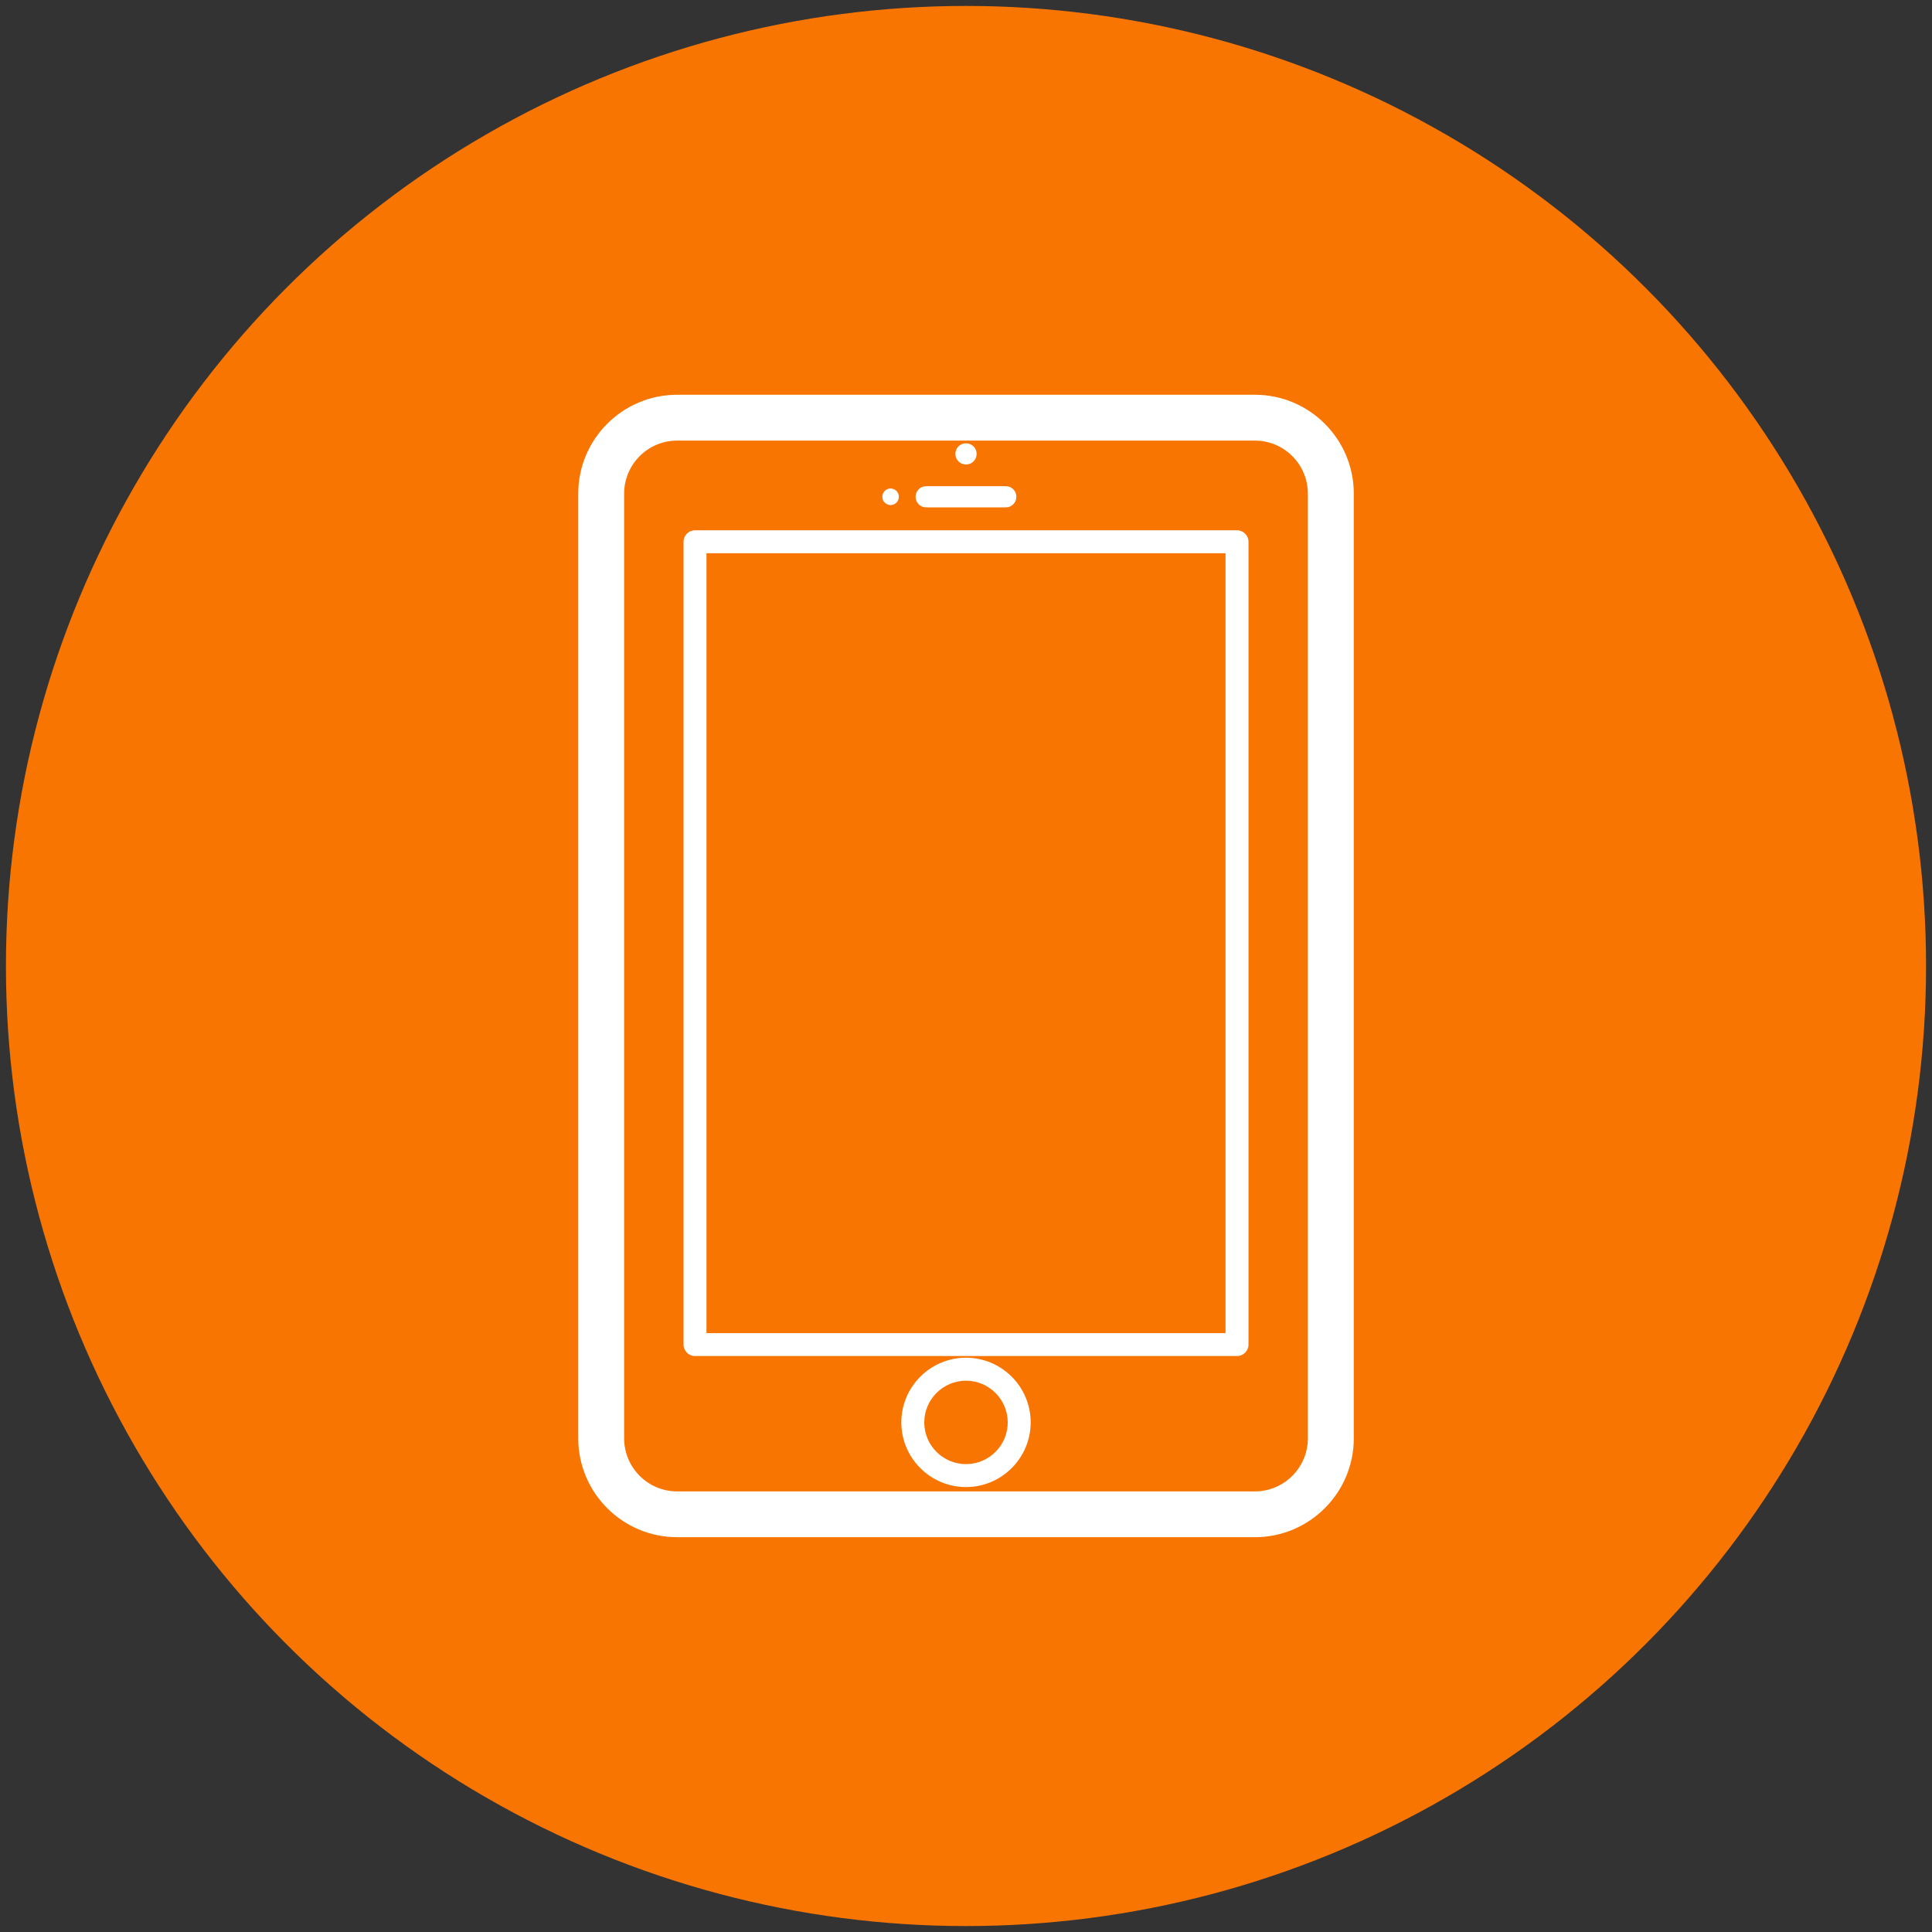
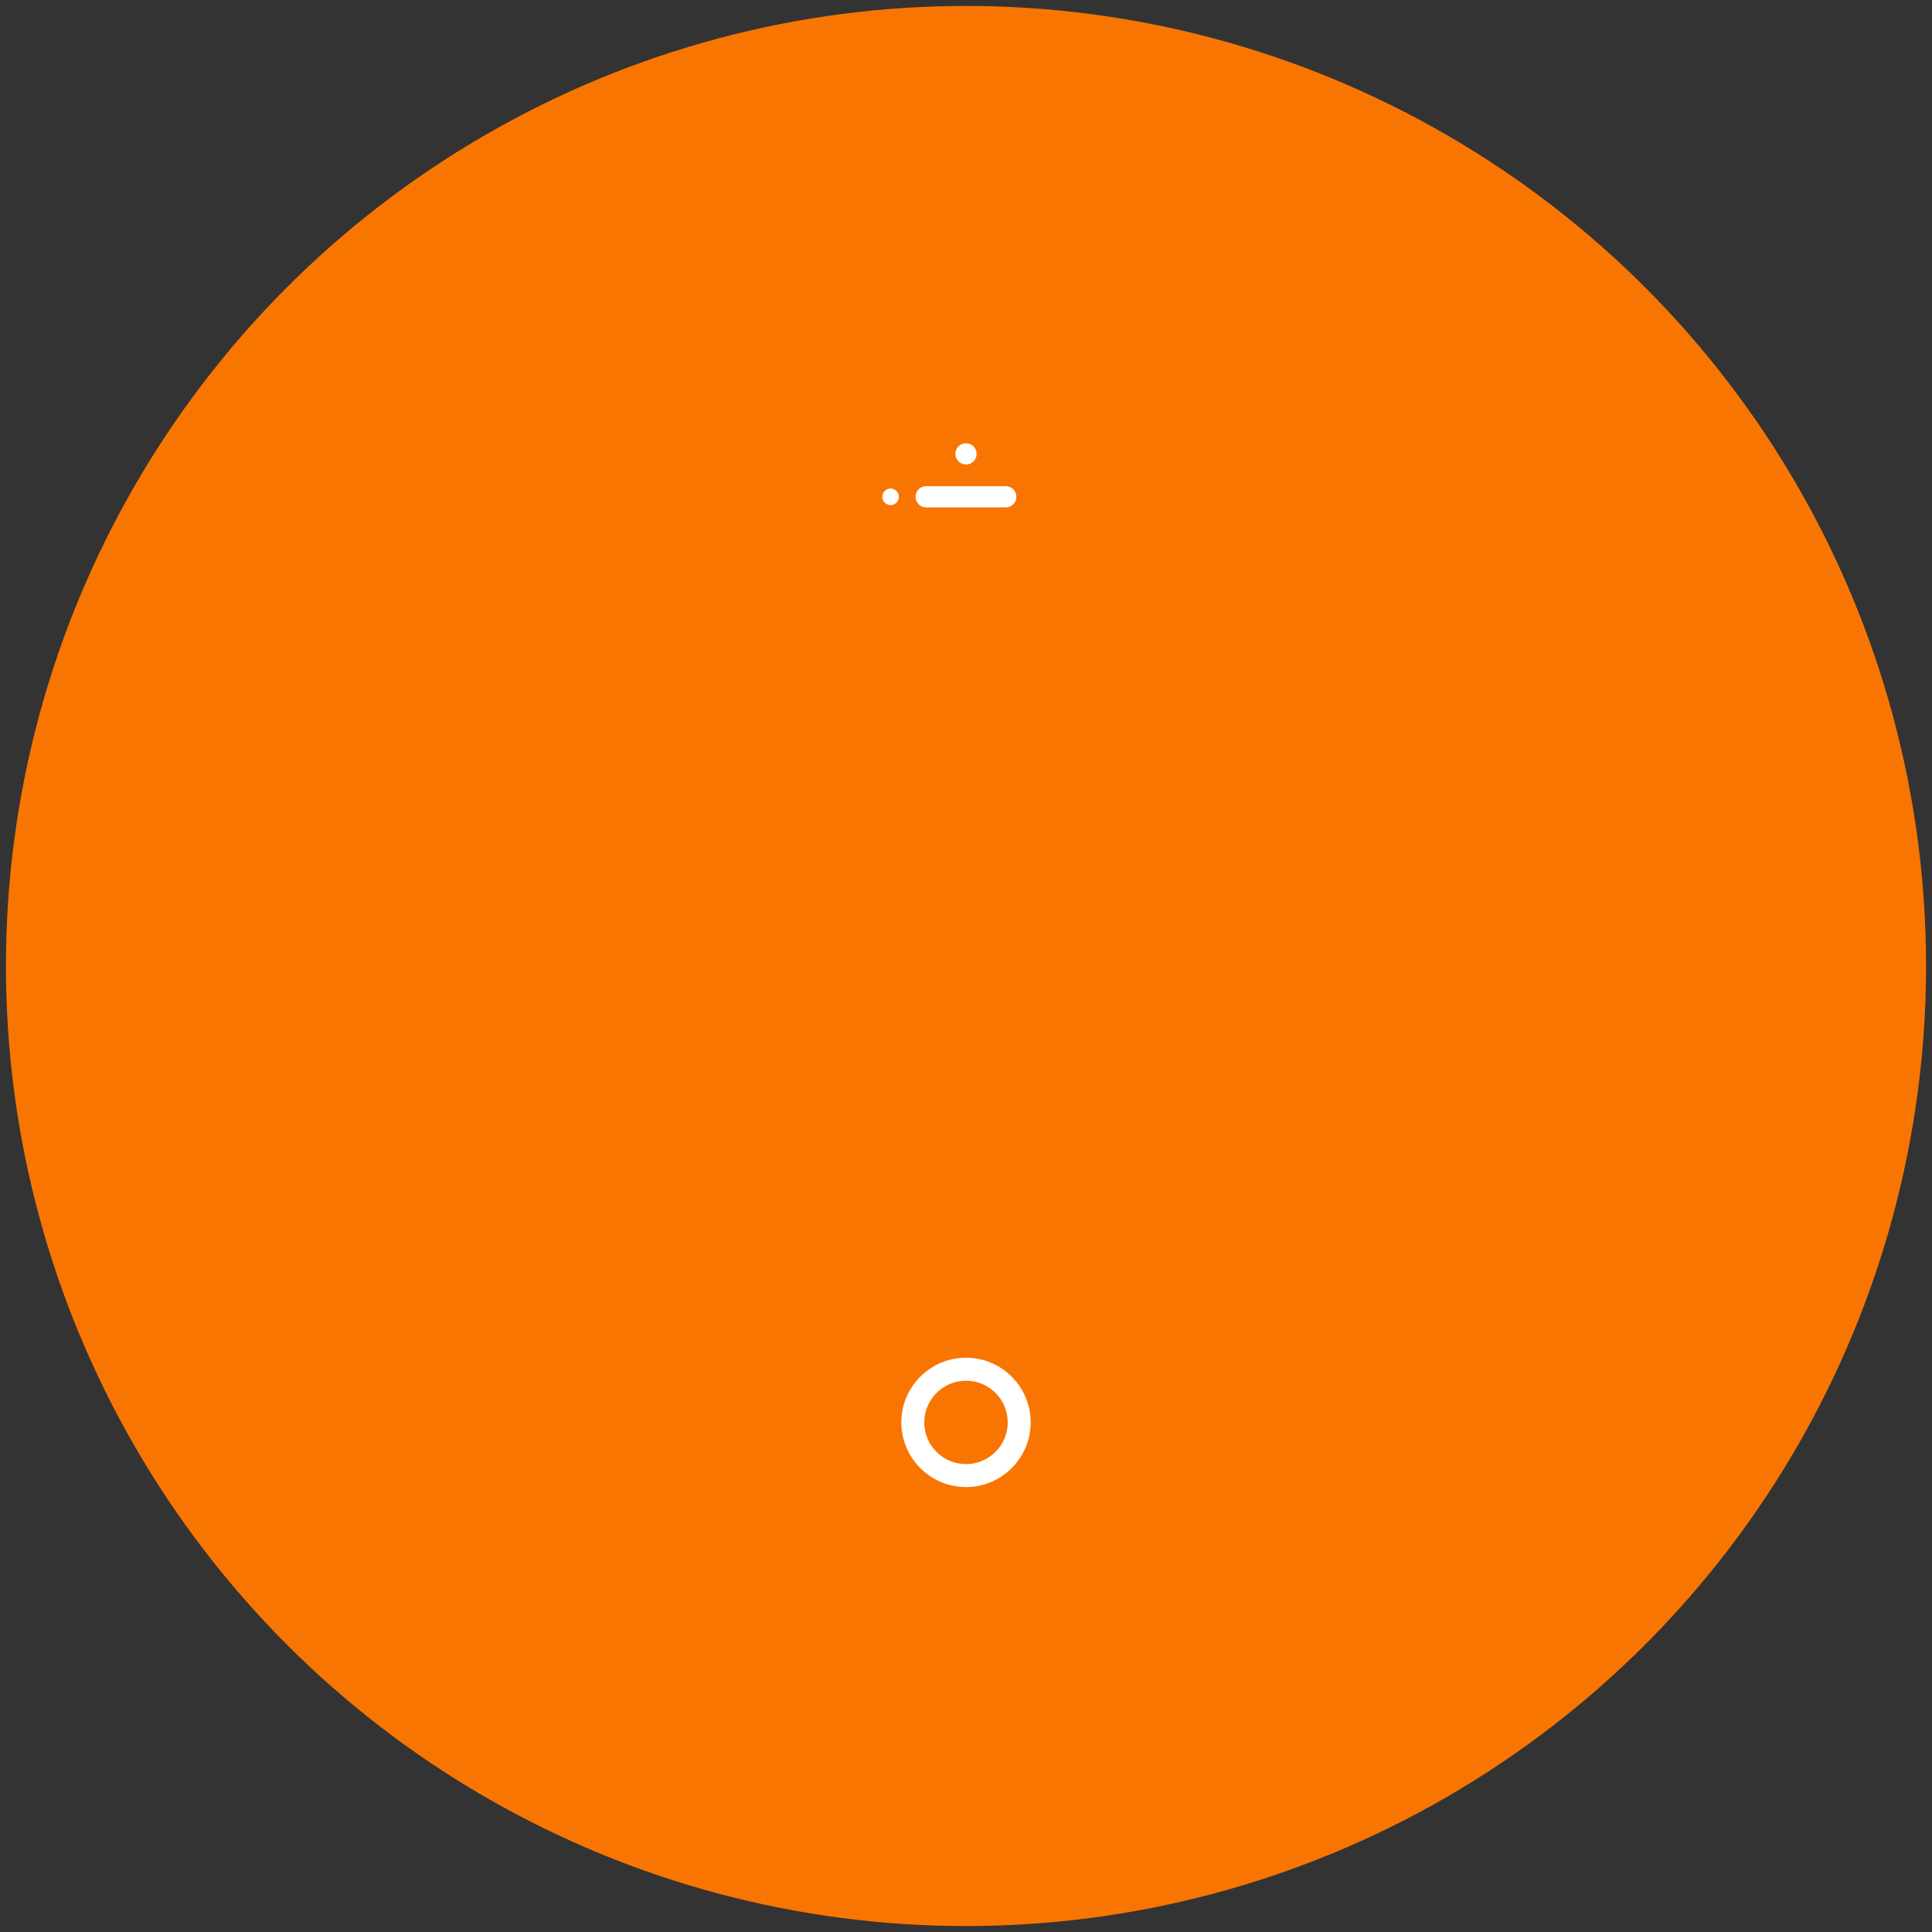
<svg xmlns="http://www.w3.org/2000/svg" version="1.1" id="Layer_1" x="0px" y="0px" viewBox="0 0 400 400" style="enable-background:new 0 0 400 400;" xml:space="preserve">
  <rect x="0" y="0" width="400" height="400" fill="#333333" stroke="none" />
  <style type="text/css">
	.st0{fill:#231F20;}
	.st1{fill:#F97501;}
	.st2{fill:#FFFFFF;}
</style>
  <g>
    <circle class="st1" cx="200" cy="200" r="198.77" />
    <g id="XMLID_00000121961487311169758940000007044916087030605206_">
-       <path id="XMLID_00000181049555475077023610000009122438464519159966_" class="st2" d="M259.81,81.73H140.2    c-11.3,0-20.48,9.18-20.48,20.48v195.57c0,11.3,9.19,20.48,20.48,20.48h119.61c11.29,0,20.48-9.18,20.48-20.48V102.21    C280.29,90.91,271.1,81.73,259.81,81.73z M270.78,297.79c0,6.05-4.92,10.99-10.97,10.99H140.2c-6.06,0-10.98-4.93-10.98-10.99    V102.21c0-6.07,4.92-10.99,10.98-10.99h119.61c6.05,0,10.97,4.92,10.97,10.99V297.79z" />
      <path id="XMLID_00000150065163193845277970000018380010048593247654_" class="st2" d="M200,96.17c1.22,0,2.2-0.98,2.2-2.2    s-0.99-2.19-2.2-2.19c-1.22,0-2.2,0.97-2.2,2.19S198.78,96.17,200,96.17z" />
      <path id="XMLID_00000032623798297304094100000003525581666726501513_" class="st2" d="M191.75,105.05h16.49    c1.21,0,2.19-0.98,2.19-2.2c0-1.21-0.98-2.19-2.19-2.19h-16.49c-1.21,0-2.19,0.98-2.19,2.19    C189.56,104.07,190.54,105.05,191.75,105.05z" />
      <path id="XMLID_00000016785469645755091630000007828013706144489656_" class="st2" d="M184.39,104.57c0.94,0,1.71-0.77,1.71-1.72    c0-0.94-0.77-1.71-1.71-1.71c-0.95,0-1.71,0.77-1.71,1.71C182.67,103.8,183.44,104.57,184.39,104.57z" />
      <path id="XMLID_00000093874852988630429770000001044878383737270418_" class="st2" d="M200,281.1c-7.38,0-13.39,6.01-13.39,13.39    c0,7.38,6.01,13.39,13.39,13.39c7.38,0,13.39-6.01,13.39-13.39C213.39,287.11,207.38,281.1,200,281.1z M200,303.13    c-4.76,0-8.64-3.87-8.64-8.63c0-4.76,3.88-8.64,8.64-8.64c4.77,0,8.64,3.88,8.64,8.64C208.64,299.25,204.77,303.13,200,303.13z" />
-       <path id="XMLID_00000132778777155122309200000005832190476978525079_" class="st2" d="M256.11,109.79H143.9    c-1.31,0-2.38,1.06-2.38,2.37v166.22c0,1.32,1.06,2.37,2.38,2.37h112.21c1.31,0,2.38-1.06,2.38-2.37V112.16    C258.48,110.85,257.42,109.79,256.11,109.79z M253.73,276.01H146.27V114.54h107.46V276.01z" />
    </g>
  </g>
</svg>